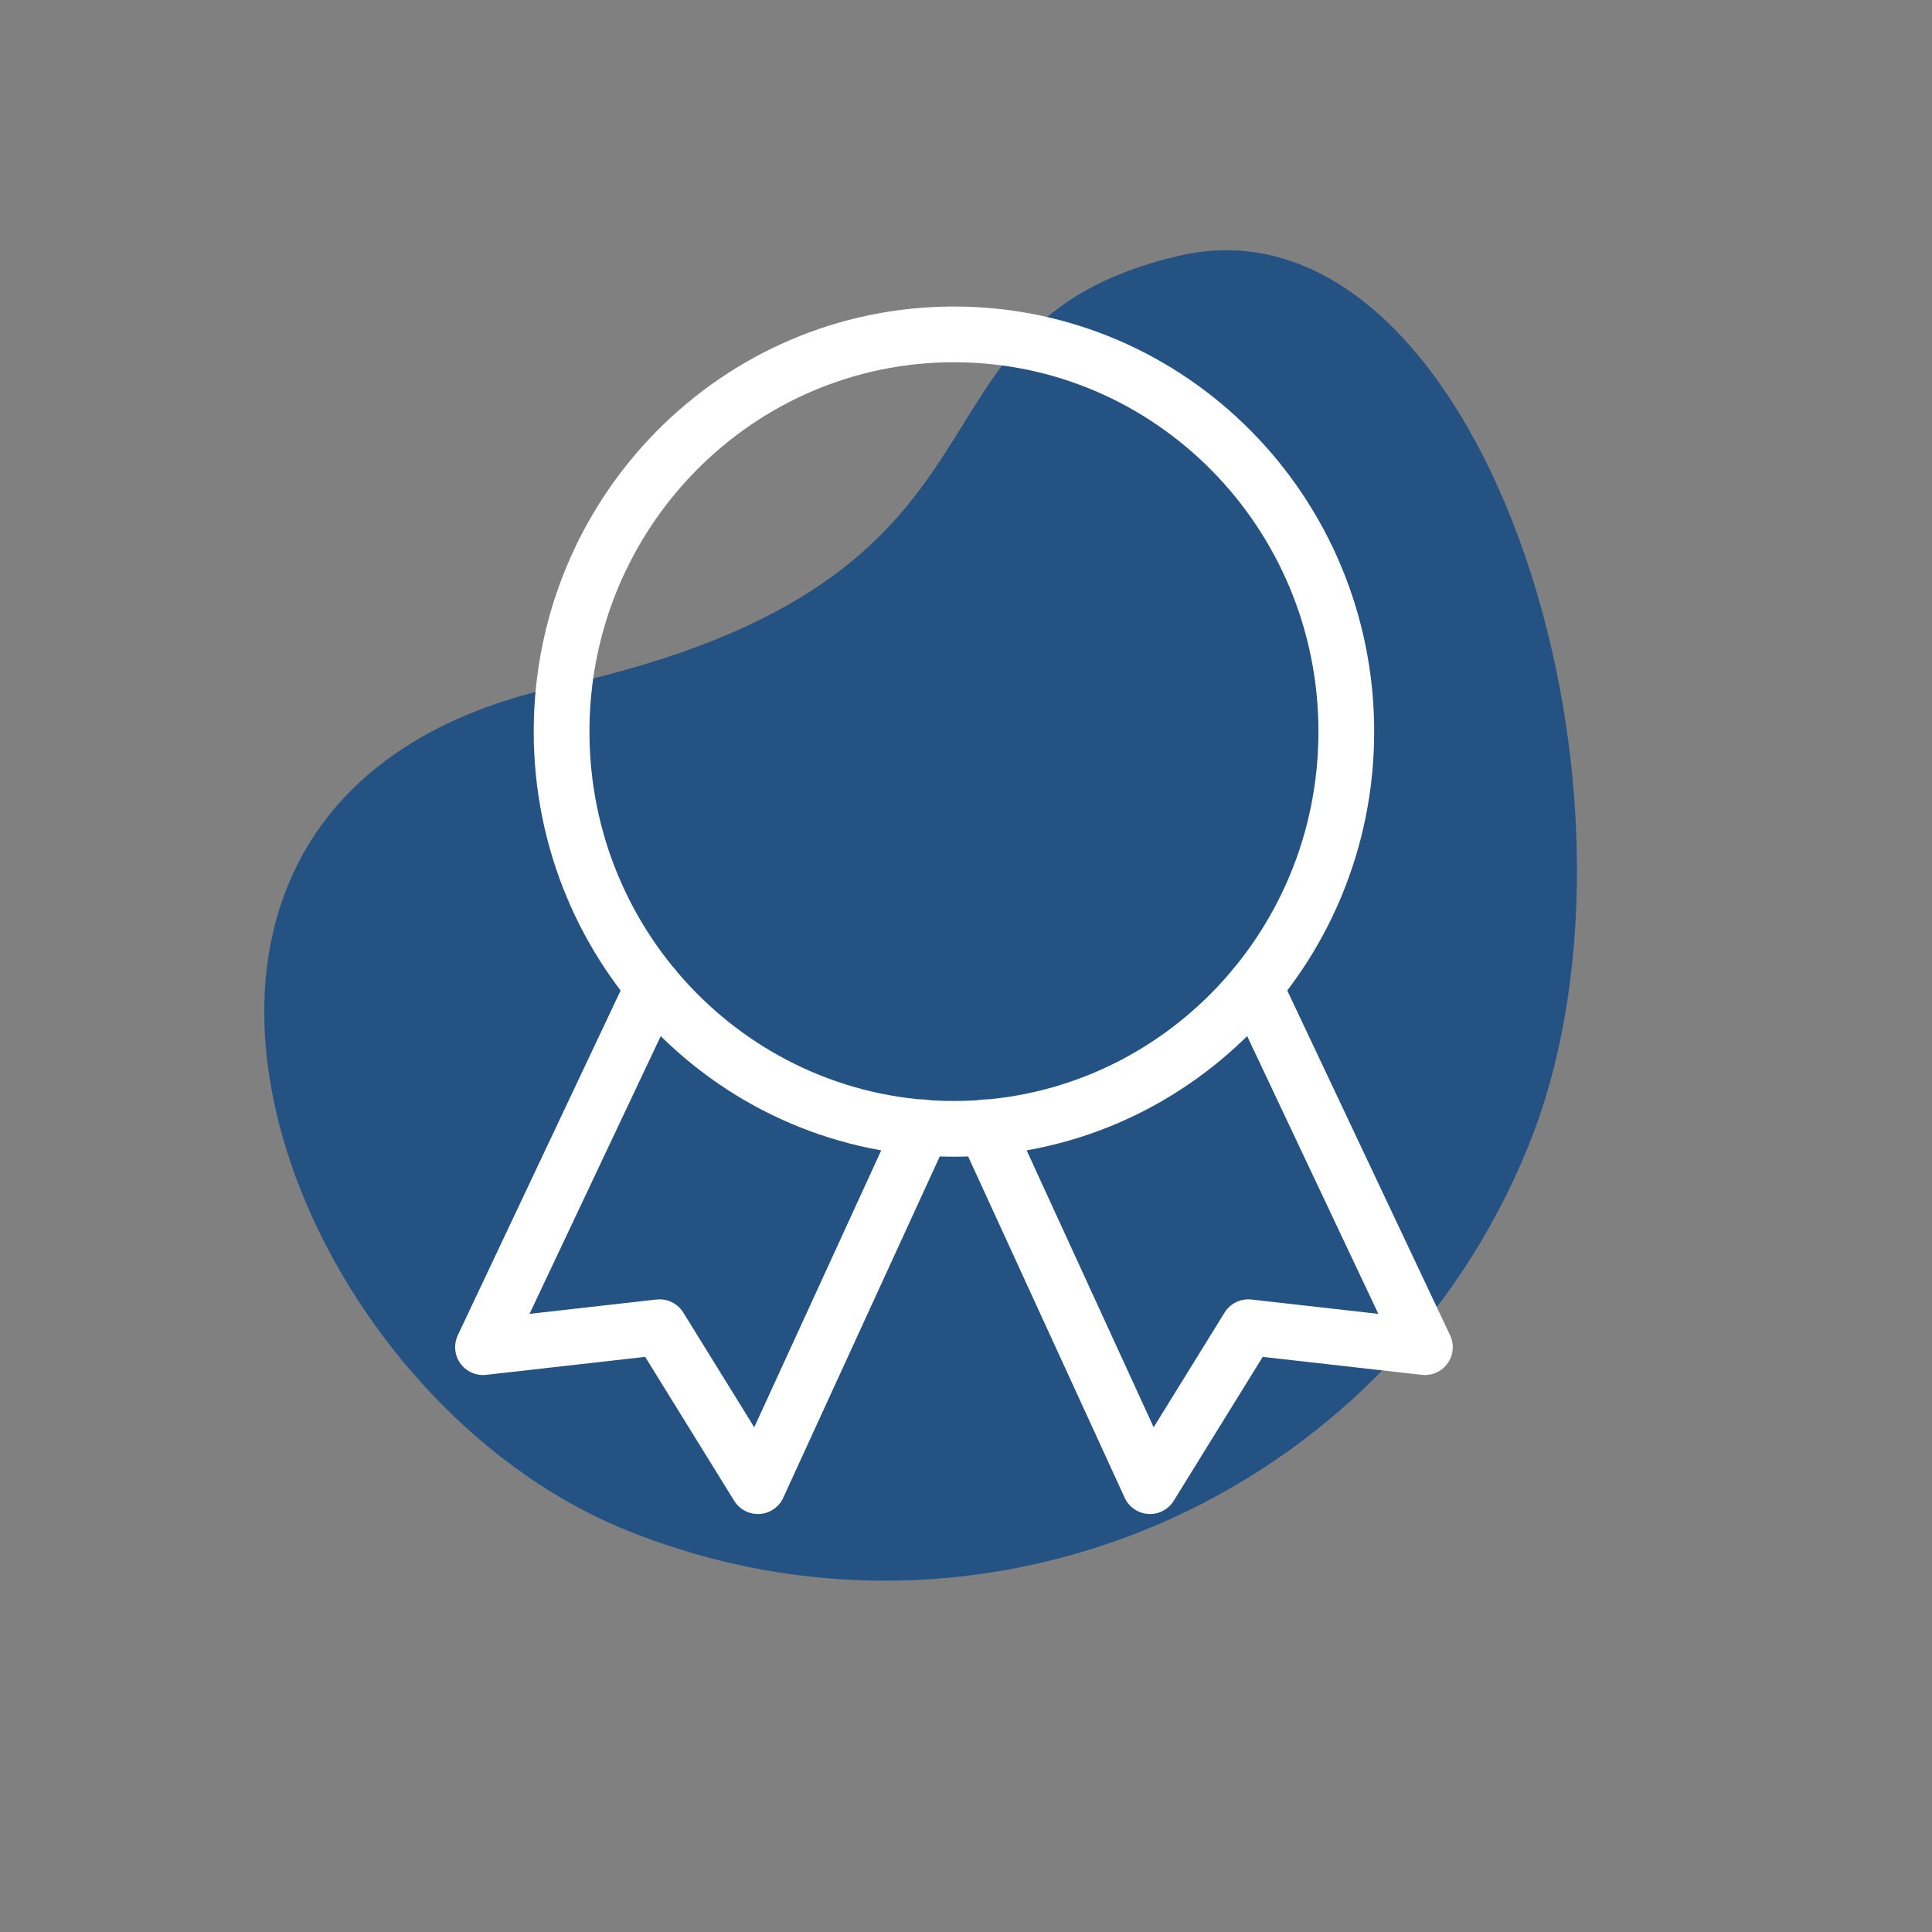
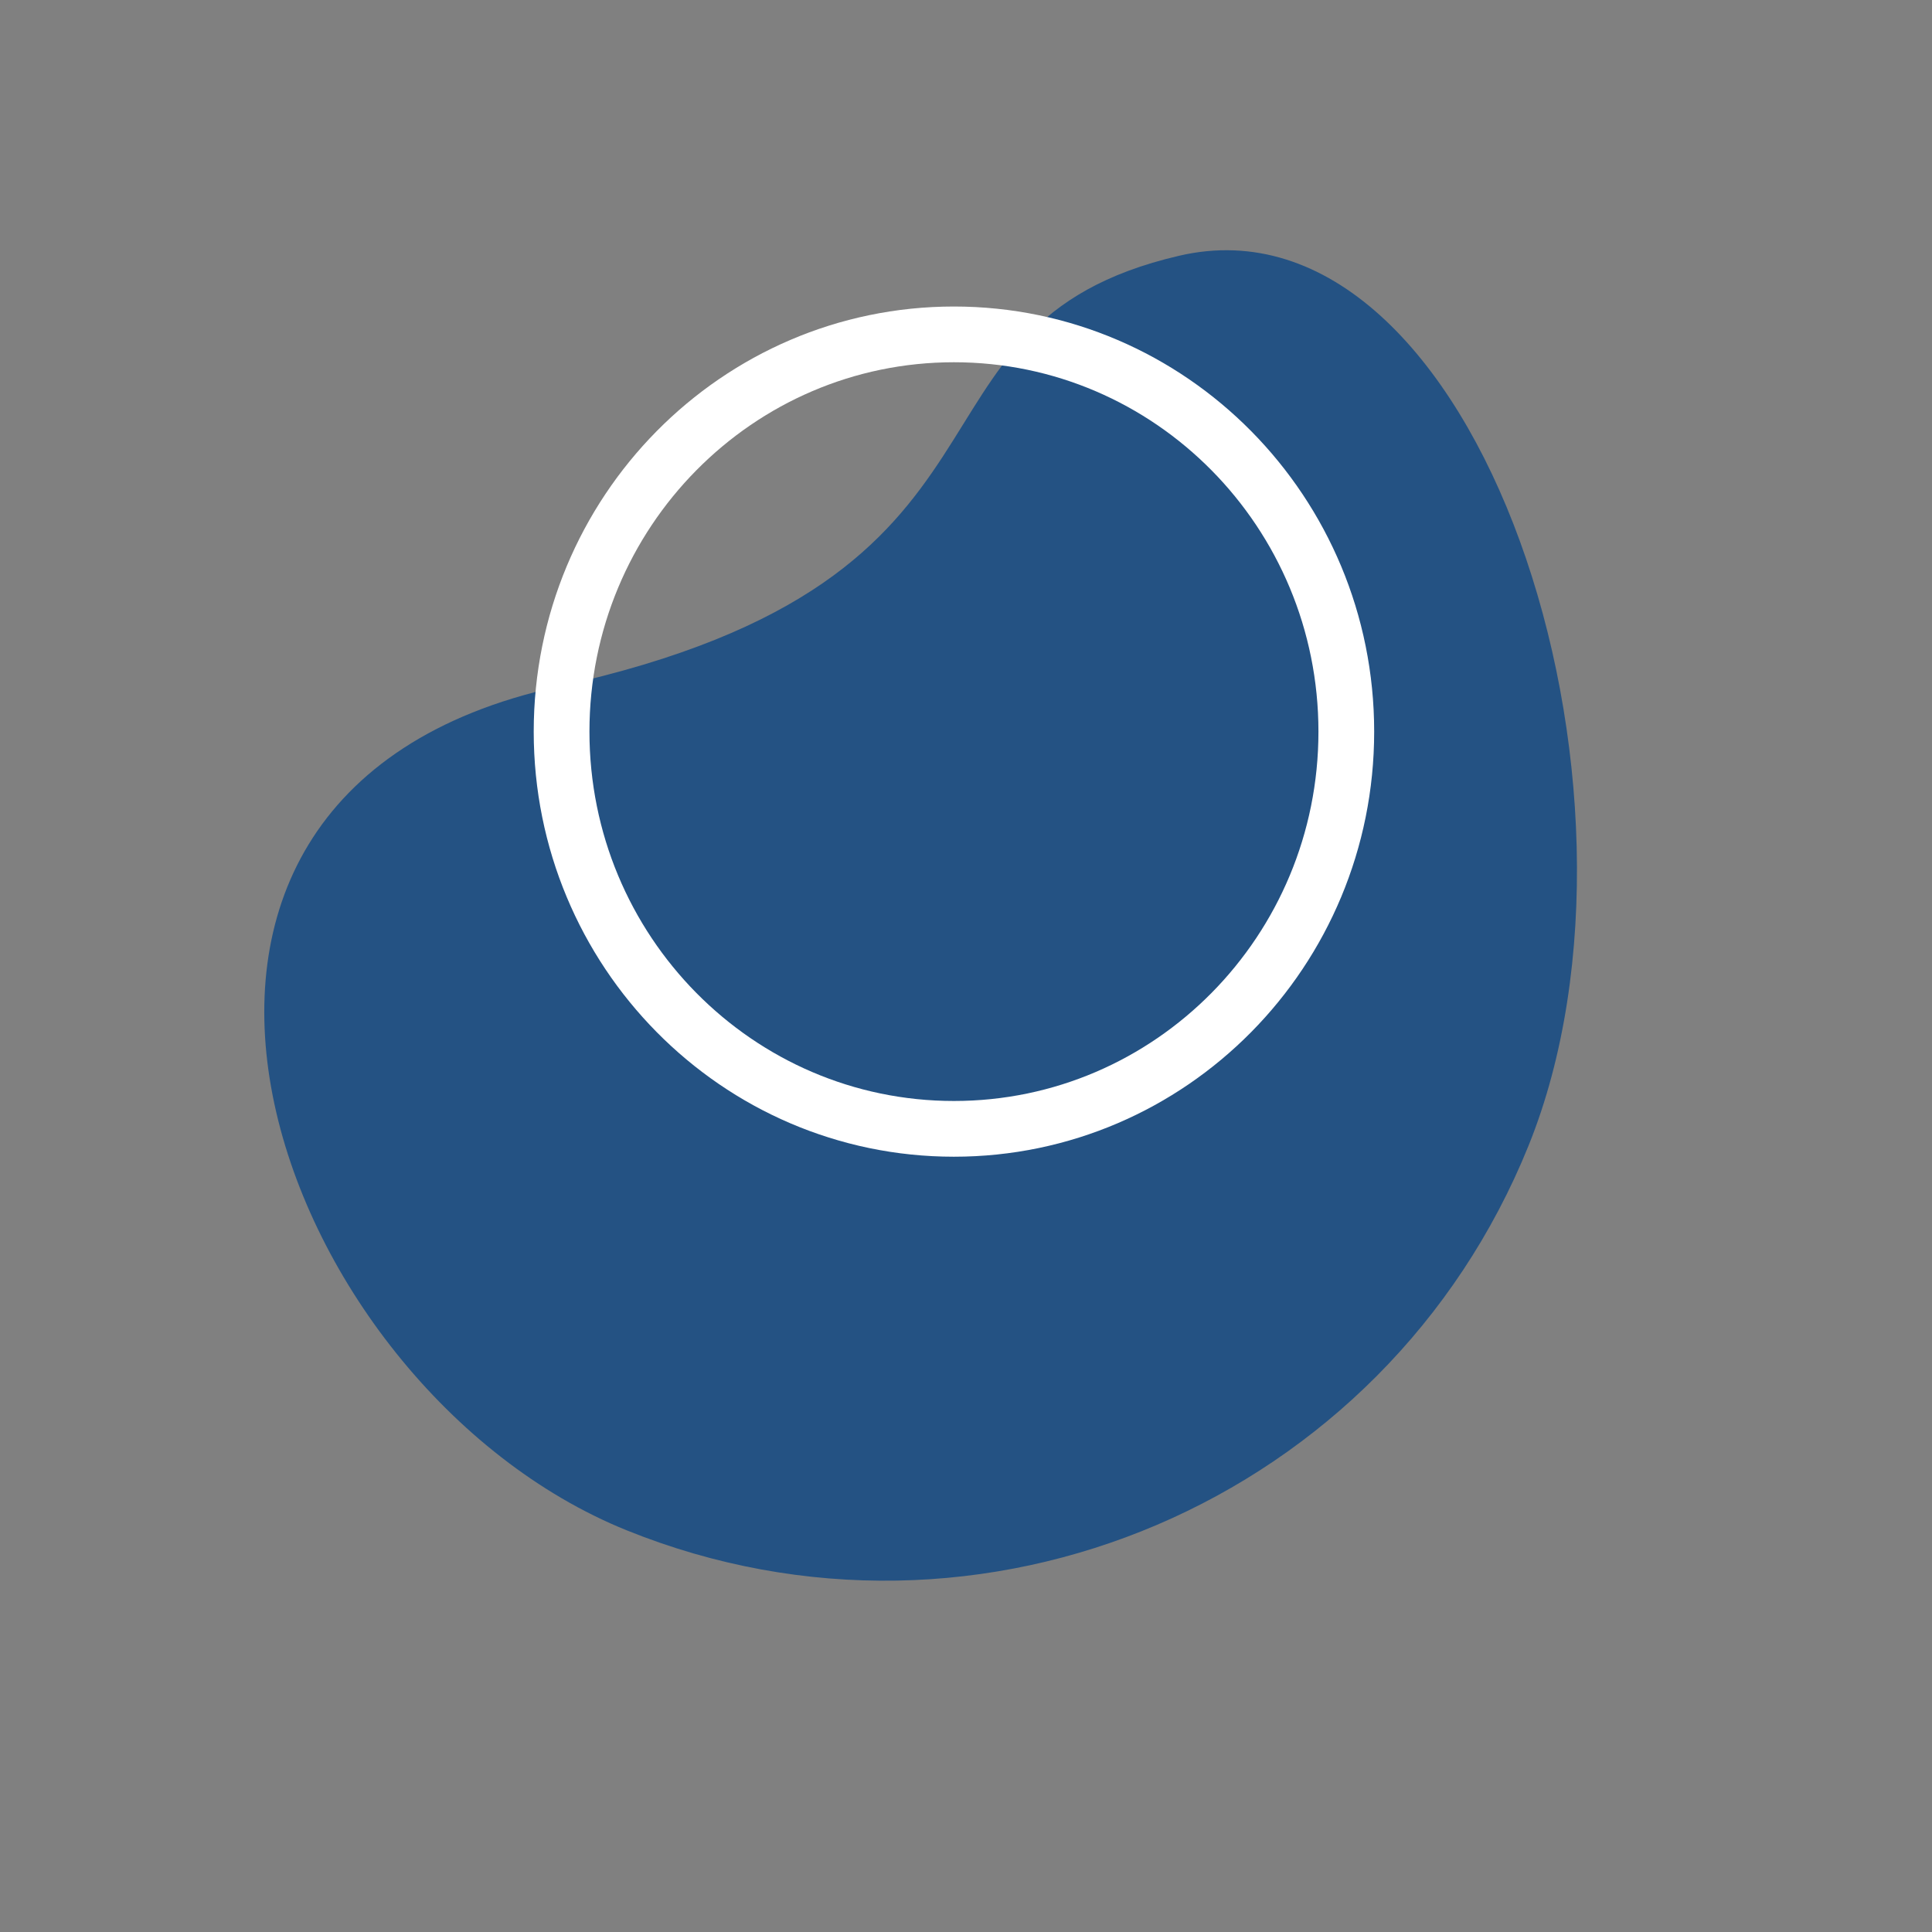
<svg xmlns="http://www.w3.org/2000/svg" width="52" height="52" viewBox="0 0 52 52" fill="none">
  <rect x="0" y="0" width="52" height="52" fill="#808080" stroke="none" />
  <path opacity="0.75" fill-rule="evenodd" clip-rule="evenodd" d="M41.142 30.833C37.274 40.406 26.405 45.042 16.866 41.188C7.326 37.334 1.62 21.408 15.009 18.483C28.398 15.557 23.691 8.75 31.739 6.883C39.787 5.015 45.01 21.259 41.142 30.833Z" fill="#064384" />
-   <path d="M17.581 26.56L13 36.259L17.753 35.722L20.399 40L24.828 30.342" stroke="white" stroke-width="1.5" stroke-linecap="round" stroke-linejoin="round" />
-   <path d="M33.77 26.56L38.351 36.259L33.598 35.722L30.953 40L26.523 30.342" stroke="white" stroke-width="1.5" stroke-linecap="round" stroke-linejoin="round" />
  <path d="M25.675 30.383C31.508 30.383 36.236 25.596 36.236 19.692C36.236 13.787 31.508 9 25.675 9C19.843 9 15.115 13.787 15.115 19.692C15.115 25.596 19.843 30.383 25.675 30.383Z" stroke="white" stroke-width="1.5" stroke-linecap="round" stroke-linejoin="round" />
</svg>